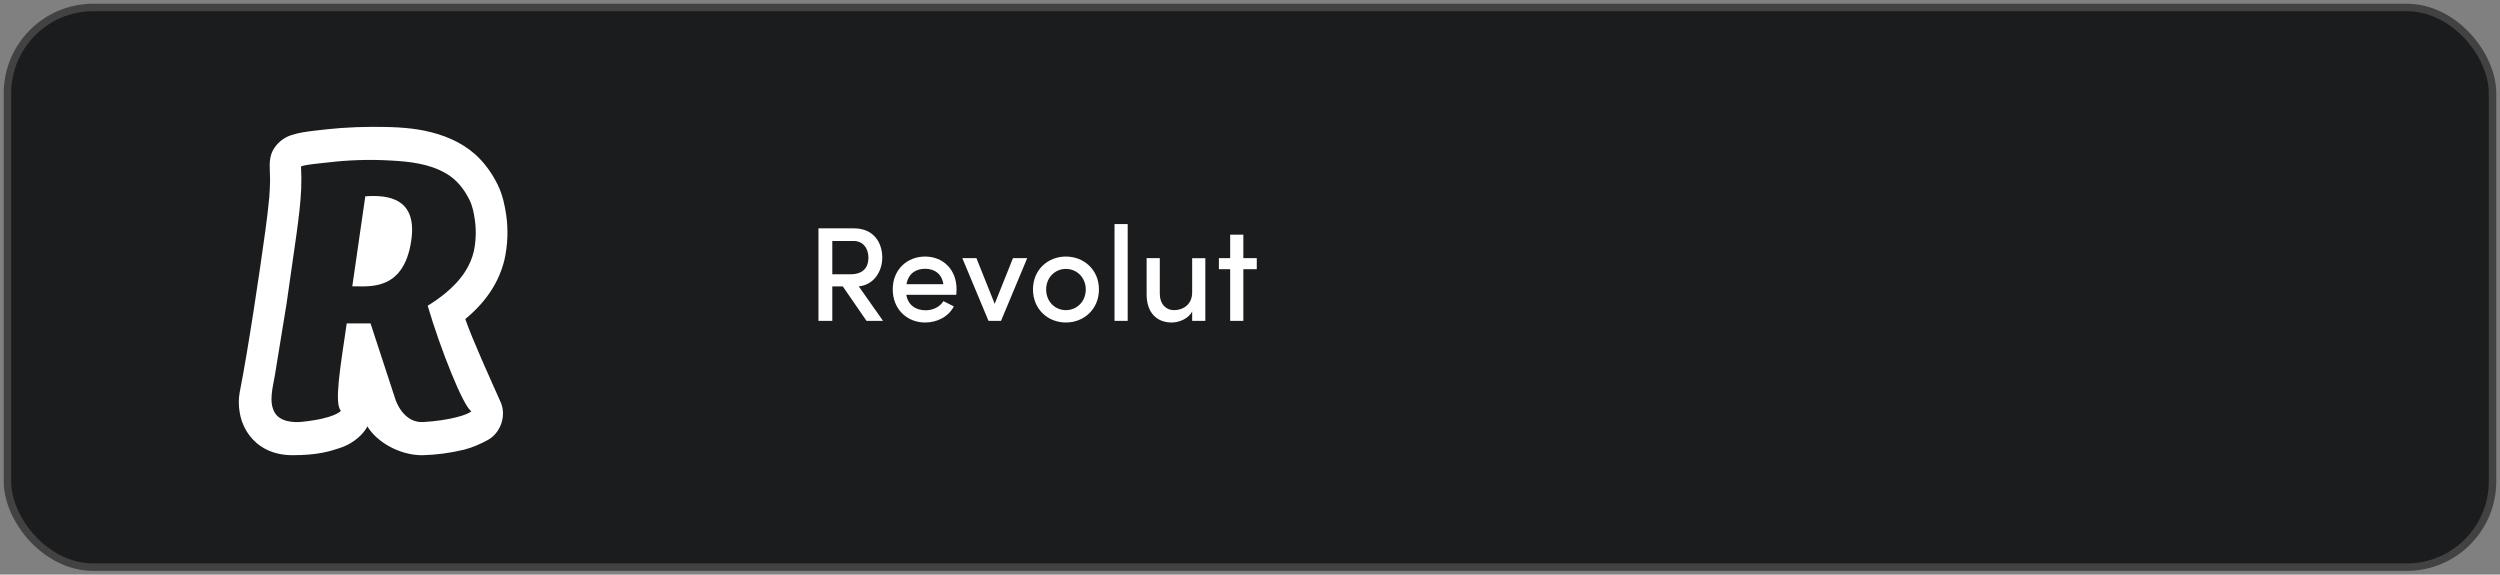
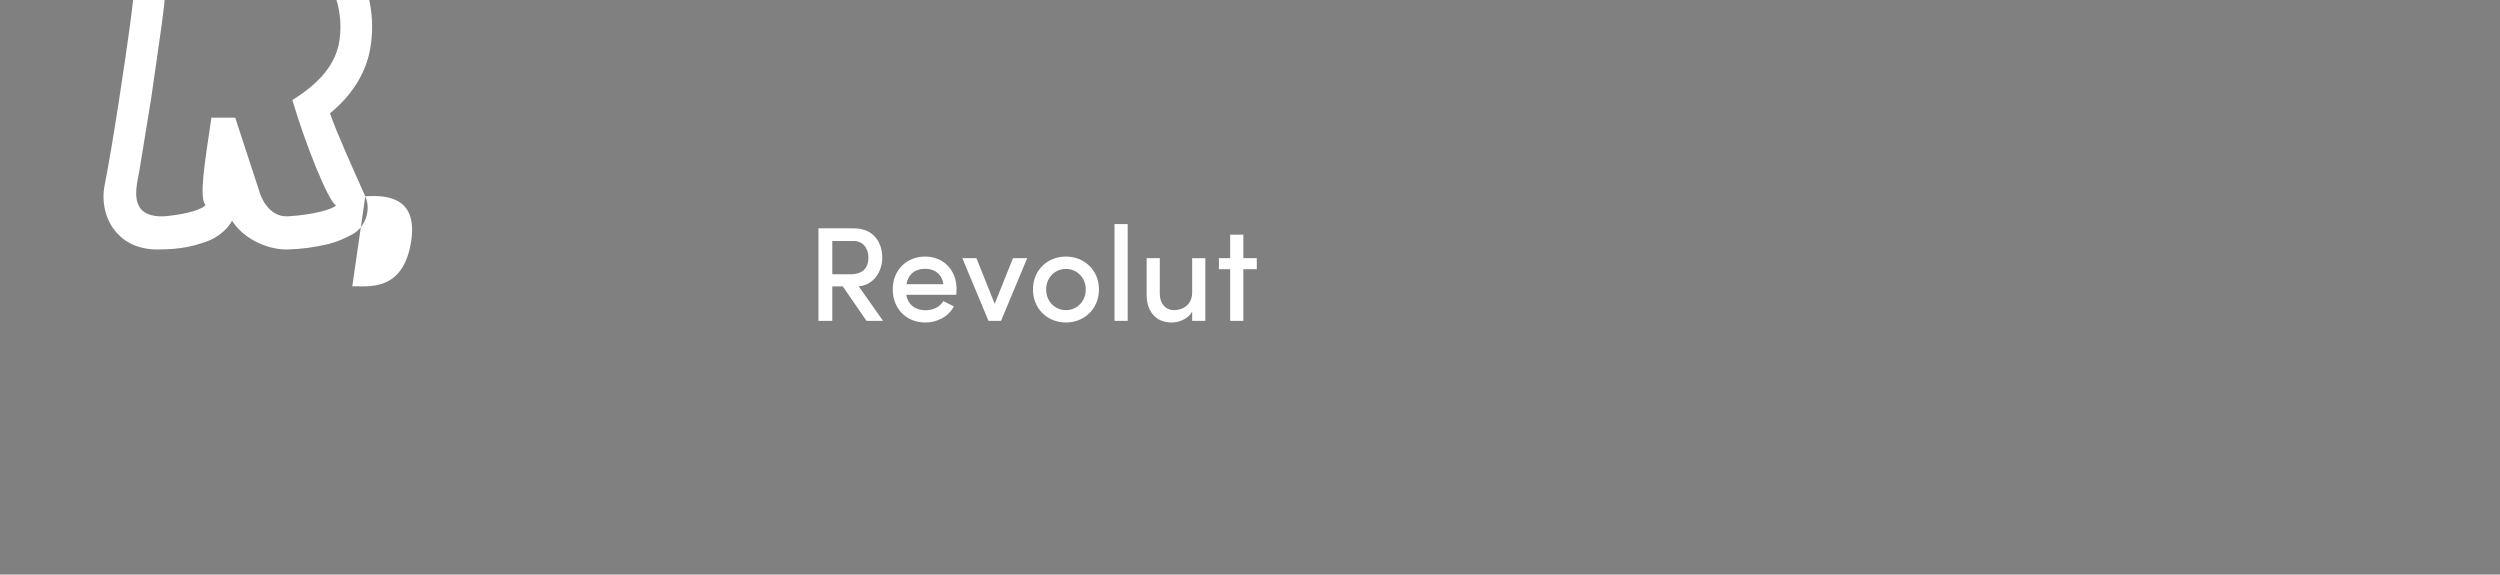
<svg xmlns="http://www.w3.org/2000/svg" height="77" viewBox="0 0 335 77" width="335">
  <rect x="0" y="0" width="335" height="77" fill="#808080" stroke="none" />
  <g fill="none" fill-rule="evenodd" transform="translate(1 1)">
-     <rect fill="#1b1c1e" height="75" rx="11.5" stroke="#424242" width="333" />
    <g fill="#fff">
      <path d="m117.332 42h-2.214l-3.186-4.626h-1.404v4.626h-1.854v-12.402h4.734c2.718 0 3.816 1.962 3.816 3.924 0 1.782-1.08 3.654-3.15 3.852zm-3.942-10.71h-2.862v4.464h2.43c1.71 0 2.412-.918 2.412-2.232 0-1.296-.774-2.232-1.98-2.232zm13.788 6.462c0 .234-.018.486-.036.756h-6.696c.234 1.368 1.242 2.07 2.592 2.07.99 0 1.908-.45 2.376-1.224l1.404.702c-.738 1.404-2.25 2.16-3.852 2.16-2.43 0-4.338-1.782-4.338-4.446s1.944-4.392 4.338-4.392 4.212 1.728 4.212 4.374zm-6.714-.666h4.95c-.18-1.314-1.134-2.07-2.43-2.07s-2.268.666-2.52 2.07zm11.826 2.628-2.448-6.12h-1.89l3.51 8.406h1.674l3.51-8.406h-1.908zm9.54 2.502c-2.394 0-4.41-1.764-4.41-4.428s2.016-4.41 4.41-4.41 4.428 1.746 4.428 4.41-2.034 4.428-4.428 4.428zm0-1.656c1.44 0 2.664-1.134 2.664-2.772 0-1.62-1.224-2.754-2.664-2.754s-2.646 1.134-2.646 2.754c0 1.638 1.206 2.772 2.646 2.772zm8.28 1.44v-12.978h-1.764v12.978zm8.64-3.834c0 1.746-1.332 2.394-2.43 2.394-1.08 0-1.908-.828-1.908-2.214v-4.752h-1.764v4.806c-.018 2.394 1.26 3.816 3.384 3.816.882 0 2.232-.468 2.718-1.494v1.278h1.764v-8.406h-1.764zm6.858-4.572v-3.15h-1.764v3.15h-1.512v1.476h1.512v6.93h1.764v-6.93h1.8v-1.476z" />
-       <path d="m16.95 9.307-1.743 12.058c2.094-.046 6.846.796 7.892-6.057.866-5.701-2.994-6.229-6.148-6.001zm18.133 27.567c.815 1.831-.006 4.146-1.705 5.077-.976.536-2.09 1.033-3.221 1.312-1.83.442-3.701.689-5.582.737-3.018 0-6.063-1.745-7.348-3.868-.337.733-1.554 2.206-3.685 2.898-1.326.44-2.971.97-6.361.966-3.037-.002-4.769-1.393-5.684-2.56-1.459-1.856-1.673-4.213-1.389-5.8l.015-.077c1.146-5.806 2.713-16.362 3.435-21.652l.008-.052c.197-1.467.379-2.935.517-4.411.057-.765.099-1.492.106-2.238.008-.708-.057-1.41-.051-2.116.008-.666.114-1.339.423-1.928.521-.953 1.374-1.675 2.393-2.028 1.067-.36 2.179-.503 3.289-.633 1.133-.137 2.269-.252 3.407-.344 1.387-.103 2.778-.155 4.168-.157 2.38-.002 4.775.038 7.12.526 2.387.497 4.803 1.448 6.688 3.114 1.292 1.142 2.317 2.583 3.088 4.159.675 1.389.947 2.87 1.112 3.968.29 2.005.214 4.047-.225 6.024-.347 1.442-.932 2.814-1.73 4.059-.898 1.408-2.05 2.686-3.519 3.903.894 2.621 3.225 7.74 4.729 11.122zm-26.746-31.517c.057.975.064 1.952.023 2.927-.045.996-.124 1.99-.237 2.981-.108.987-.239 1.97-.371 2.954l-.044.321-1.317 9.209-1.573 9.634c-.252 1.496-.819 3.413-.044 4.84.69 1.274 2.459 1.429 3.695 1.301 4.491-.463 5.207-1.473 5.207-1.473-.896-1.002-.117-5.571.784-11.712h3.193l3.342 10.206s.985 3.162 3.723 3.009c3.505-.195 6.088-1.004 6.442-1.454-1.08-.608-4.168-8.406-5.851-14.132.819-.498 1.604-1.052 2.349-1.657 1.017-.838 1.961-1.804 2.683-2.938.526-.817.912-1.718 1.143-2.665.119-.503.186-1.029.227-1.544.076-.907.047-1.825-.083-2.724-.125-.865-.313-1.827-.695-2.607-.711-1.46-1.717-2.736-3.088-3.549-2.315-1.374-4.983-1.636-7.585-1.779-2.821-.158-5.651-.065-8.456.279-.315.038-3.496.321-3.483.57z" transform="translate(31 16)" />
+       <path d="m16.95 9.307-1.743 12.058c2.094-.046 6.846.796 7.892-6.057.866-5.701-2.994-6.229-6.148-6.001zc.815 1.831-.006 4.146-1.705 5.077-.976.536-2.09 1.033-3.221 1.312-1.83.442-3.701.689-5.582.737-3.018 0-6.063-1.745-7.348-3.868-.337.733-1.554 2.206-3.685 2.898-1.326.44-2.971.97-6.361.966-3.037-.002-4.769-1.393-5.684-2.56-1.459-1.856-1.673-4.213-1.389-5.8l.015-.077c1.146-5.806 2.713-16.362 3.435-21.652l.008-.052c.197-1.467.379-2.935.517-4.411.057-.765.099-1.492.106-2.238.008-.708-.057-1.41-.051-2.116.008-.666.114-1.339.423-1.928.521-.953 1.374-1.675 2.393-2.028 1.067-.36 2.179-.503 3.289-.633 1.133-.137 2.269-.252 3.407-.344 1.387-.103 2.778-.155 4.168-.157 2.38-.002 4.775.038 7.12.526 2.387.497 4.803 1.448 6.688 3.114 1.292 1.142 2.317 2.583 3.088 4.159.675 1.389.947 2.87 1.112 3.968.29 2.005.214 4.047-.225 6.024-.347 1.442-.932 2.814-1.73 4.059-.898 1.408-2.05 2.686-3.519 3.903.894 2.621 3.225 7.74 4.729 11.122zm-26.746-31.517c.057.975.064 1.952.023 2.927-.045.996-.124 1.99-.237 2.981-.108.987-.239 1.97-.371 2.954l-.044.321-1.317 9.209-1.573 9.634c-.252 1.496-.819 3.413-.044 4.84.69 1.274 2.459 1.429 3.695 1.301 4.491-.463 5.207-1.473 5.207-1.473-.896-1.002-.117-5.571.784-11.712h3.193l3.342 10.206s.985 3.162 3.723 3.009c3.505-.195 6.088-1.004 6.442-1.454-1.08-.608-4.168-8.406-5.851-14.132.819-.498 1.604-1.052 2.349-1.657 1.017-.838 1.961-1.804 2.683-2.938.526-.817.912-1.718 1.143-2.665.119-.503.186-1.029.227-1.544.076-.907.047-1.825-.083-2.724-.125-.865-.313-1.827-.695-2.607-.711-1.46-1.717-2.736-3.088-3.549-2.315-1.374-4.983-1.636-7.585-1.779-2.821-.158-5.651-.065-8.456.279-.315.038-3.496.321-3.483.57z" transform="translate(31 16)" />
    </g>
  </g>
</svg>